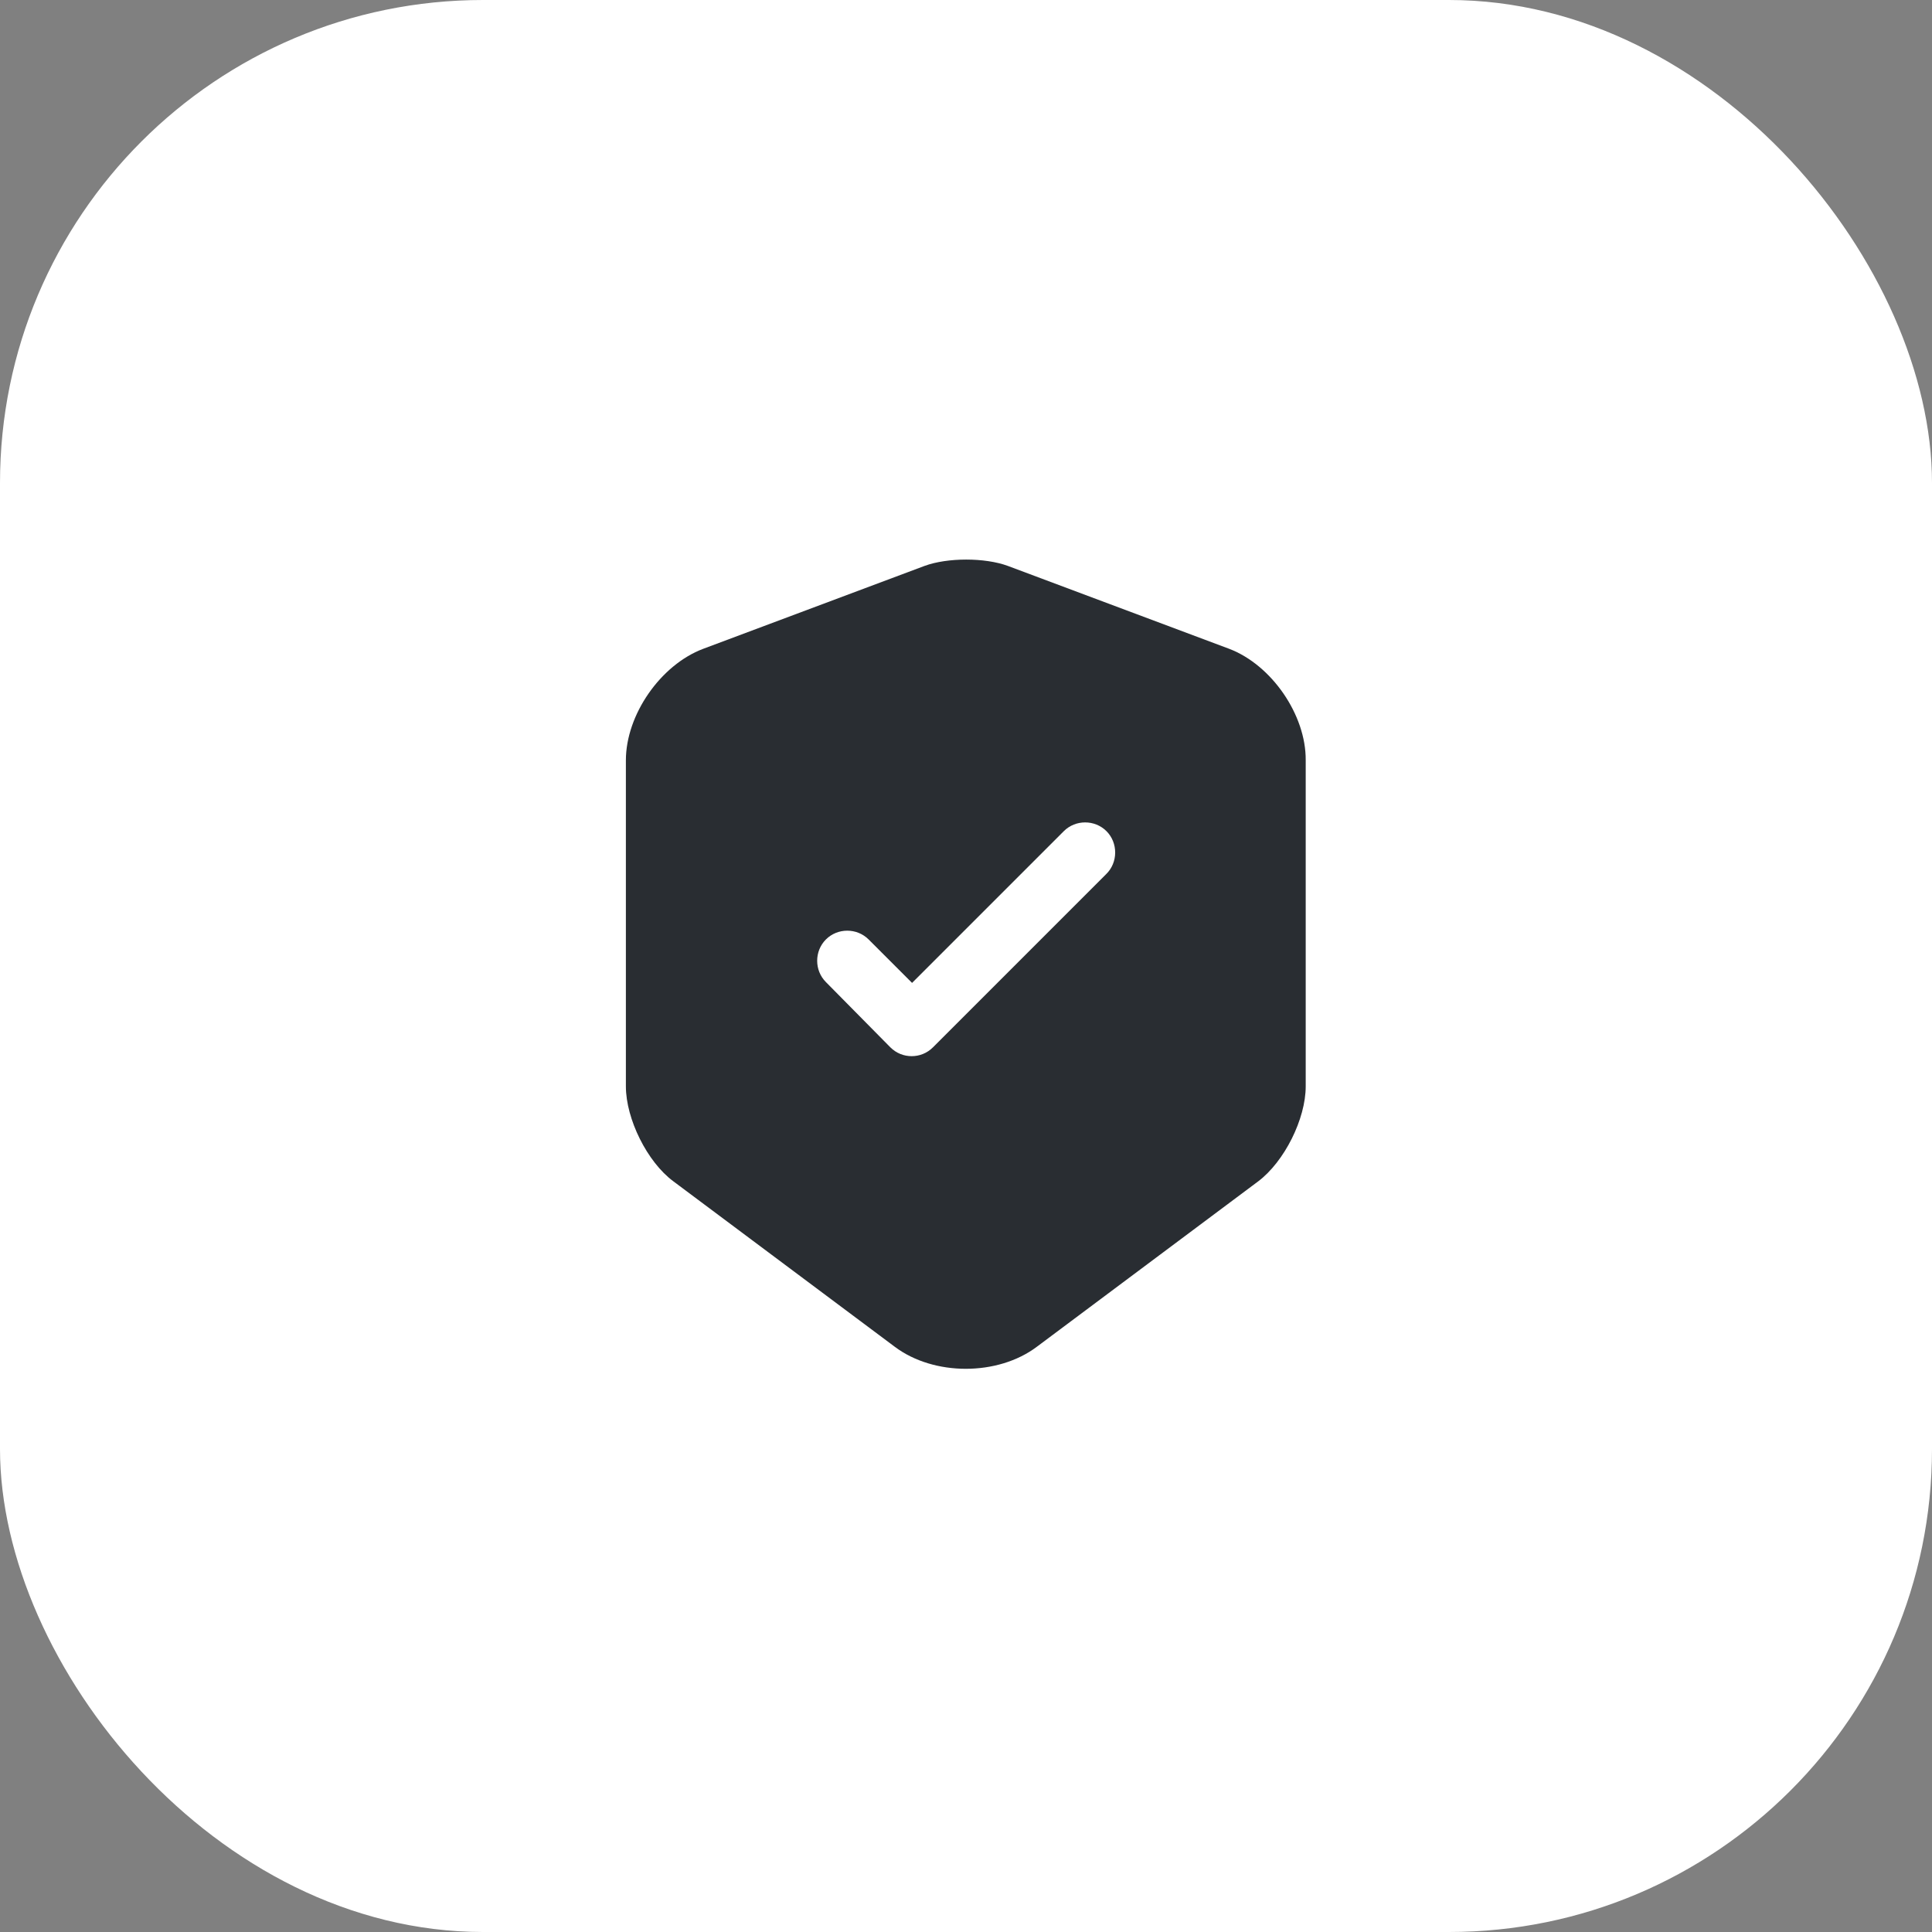
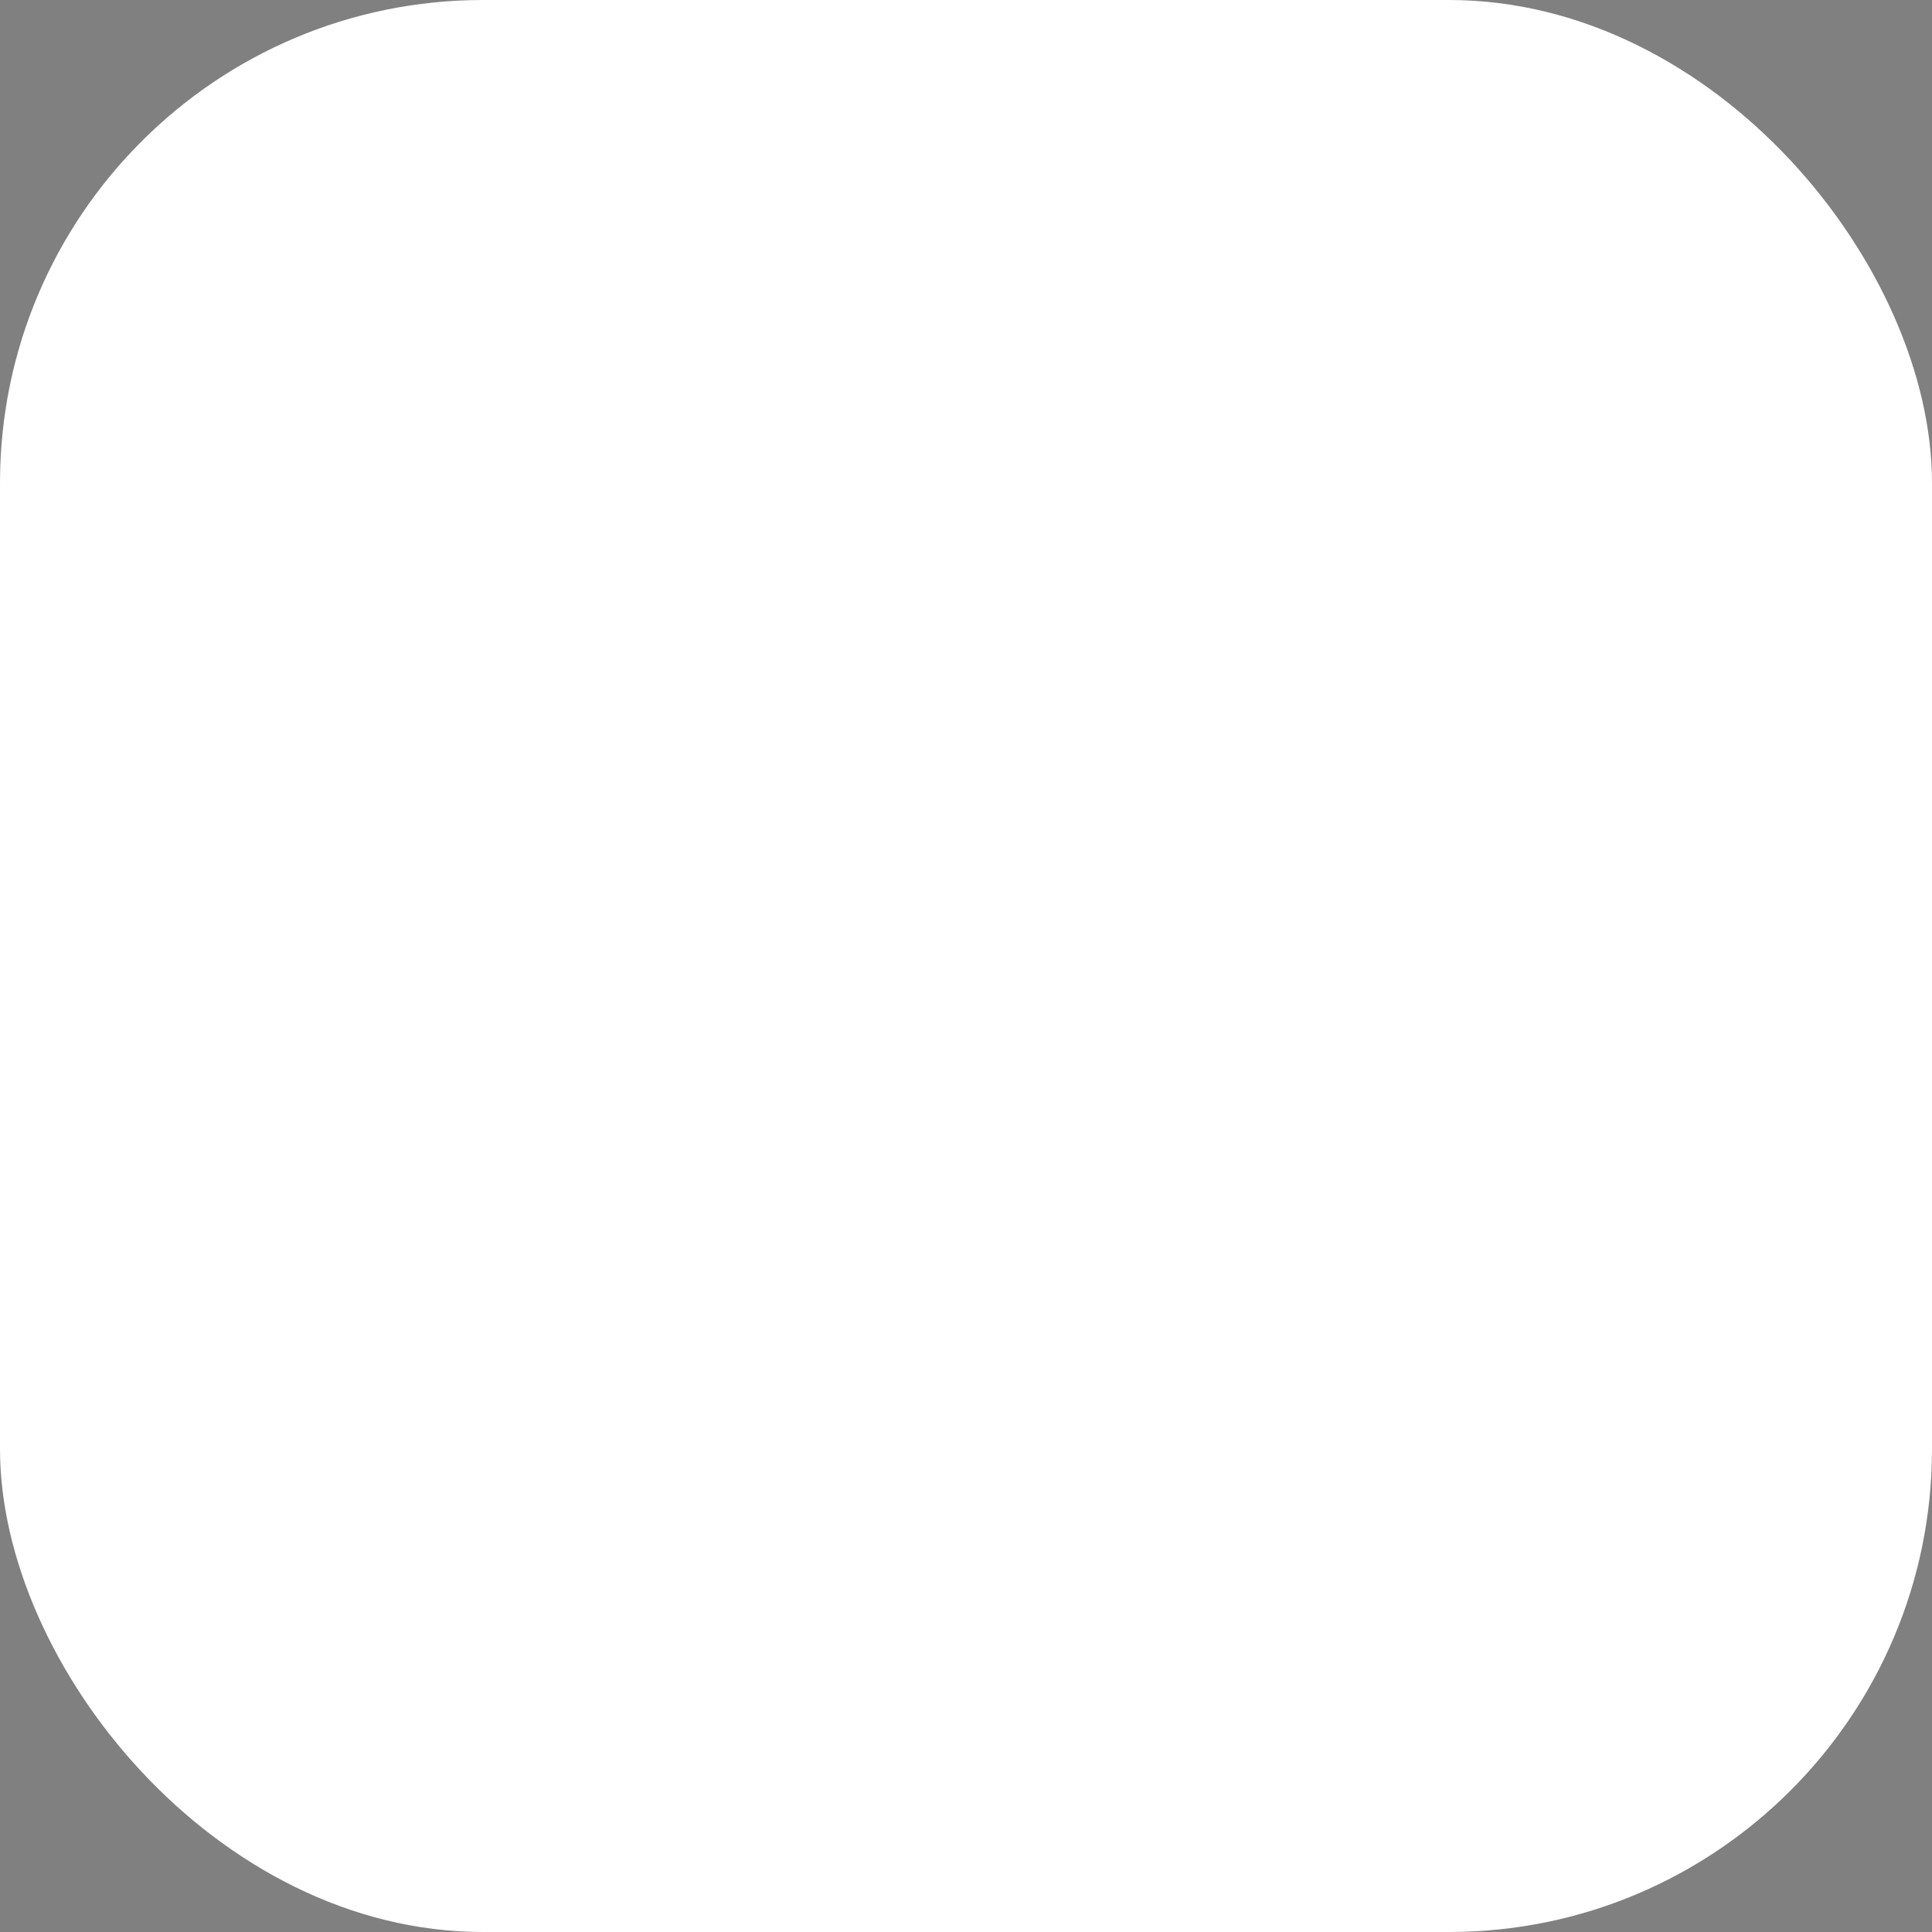
<svg xmlns="http://www.w3.org/2000/svg" width="48" height="48" viewBox="0 0 48 48" fill="none">
  <rect x="0" y="0" width="48" height="48" fill="#808080" stroke="none" />
  <rect width="48" height="48" rx="12" fill="white" />
-   <path d="M30.54 16.12L25.04 14.06C24.47 13.85 23.54 13.85 22.97 14.06L17.47 16.12C16.41 16.52 15.55 17.76 15.55 18.89V26.99C15.55 27.8 16.08 28.87 16.73 29.35L22.23 33.46C23.2 34.19 24.79 34.19 25.76 33.46L31.26 29.35C31.91 28.86 32.44 27.8 32.44 26.99V18.89C32.45 17.76 31.59 16.52 30.54 16.12ZM27.48 21.72L23.18 26.02C23.03 26.17 22.84 26.24 22.65 26.24C22.46 26.24 22.27 26.17 22.12 26.02L20.52 24.4C20.23 24.11 20.23 23.63 20.52 23.34C20.81 23.05 21.29 23.05 21.58 23.34L22.66 24.42L26.43 20.65C26.72 20.36 27.2 20.36 27.49 20.65C27.78 20.94 27.78 21.43 27.48 21.72Z" fill="#292D32" />
</svg>